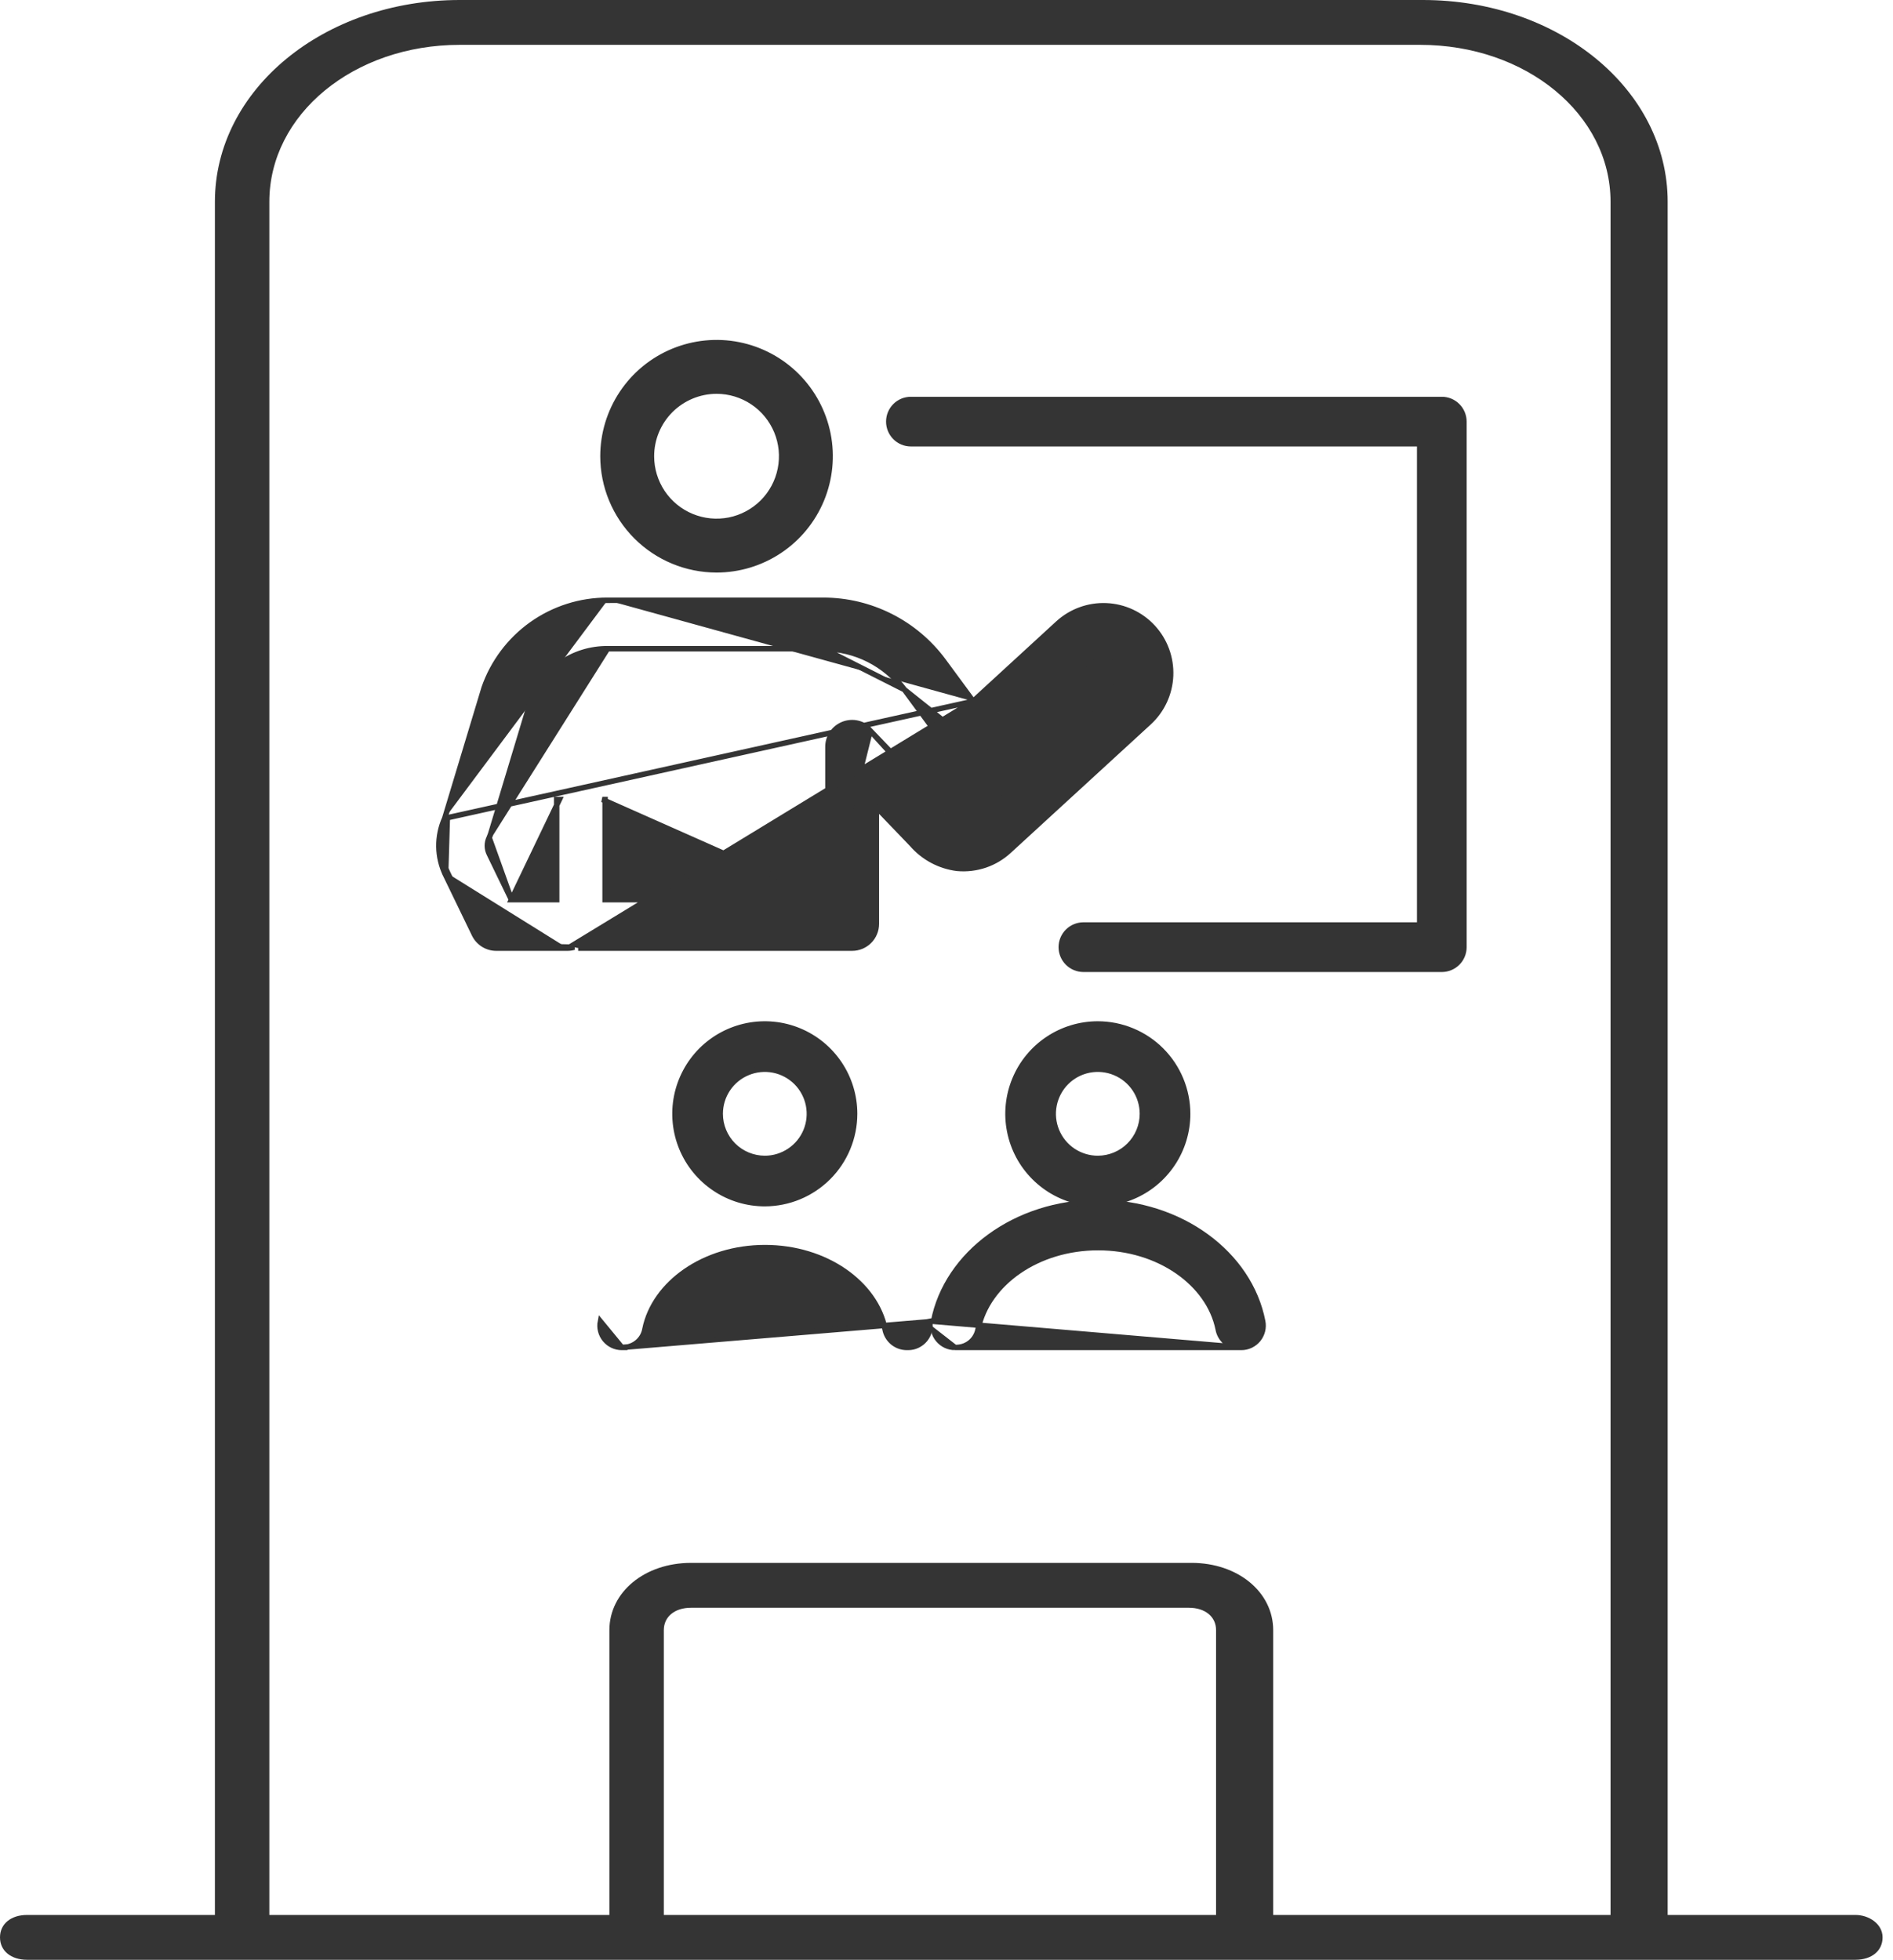
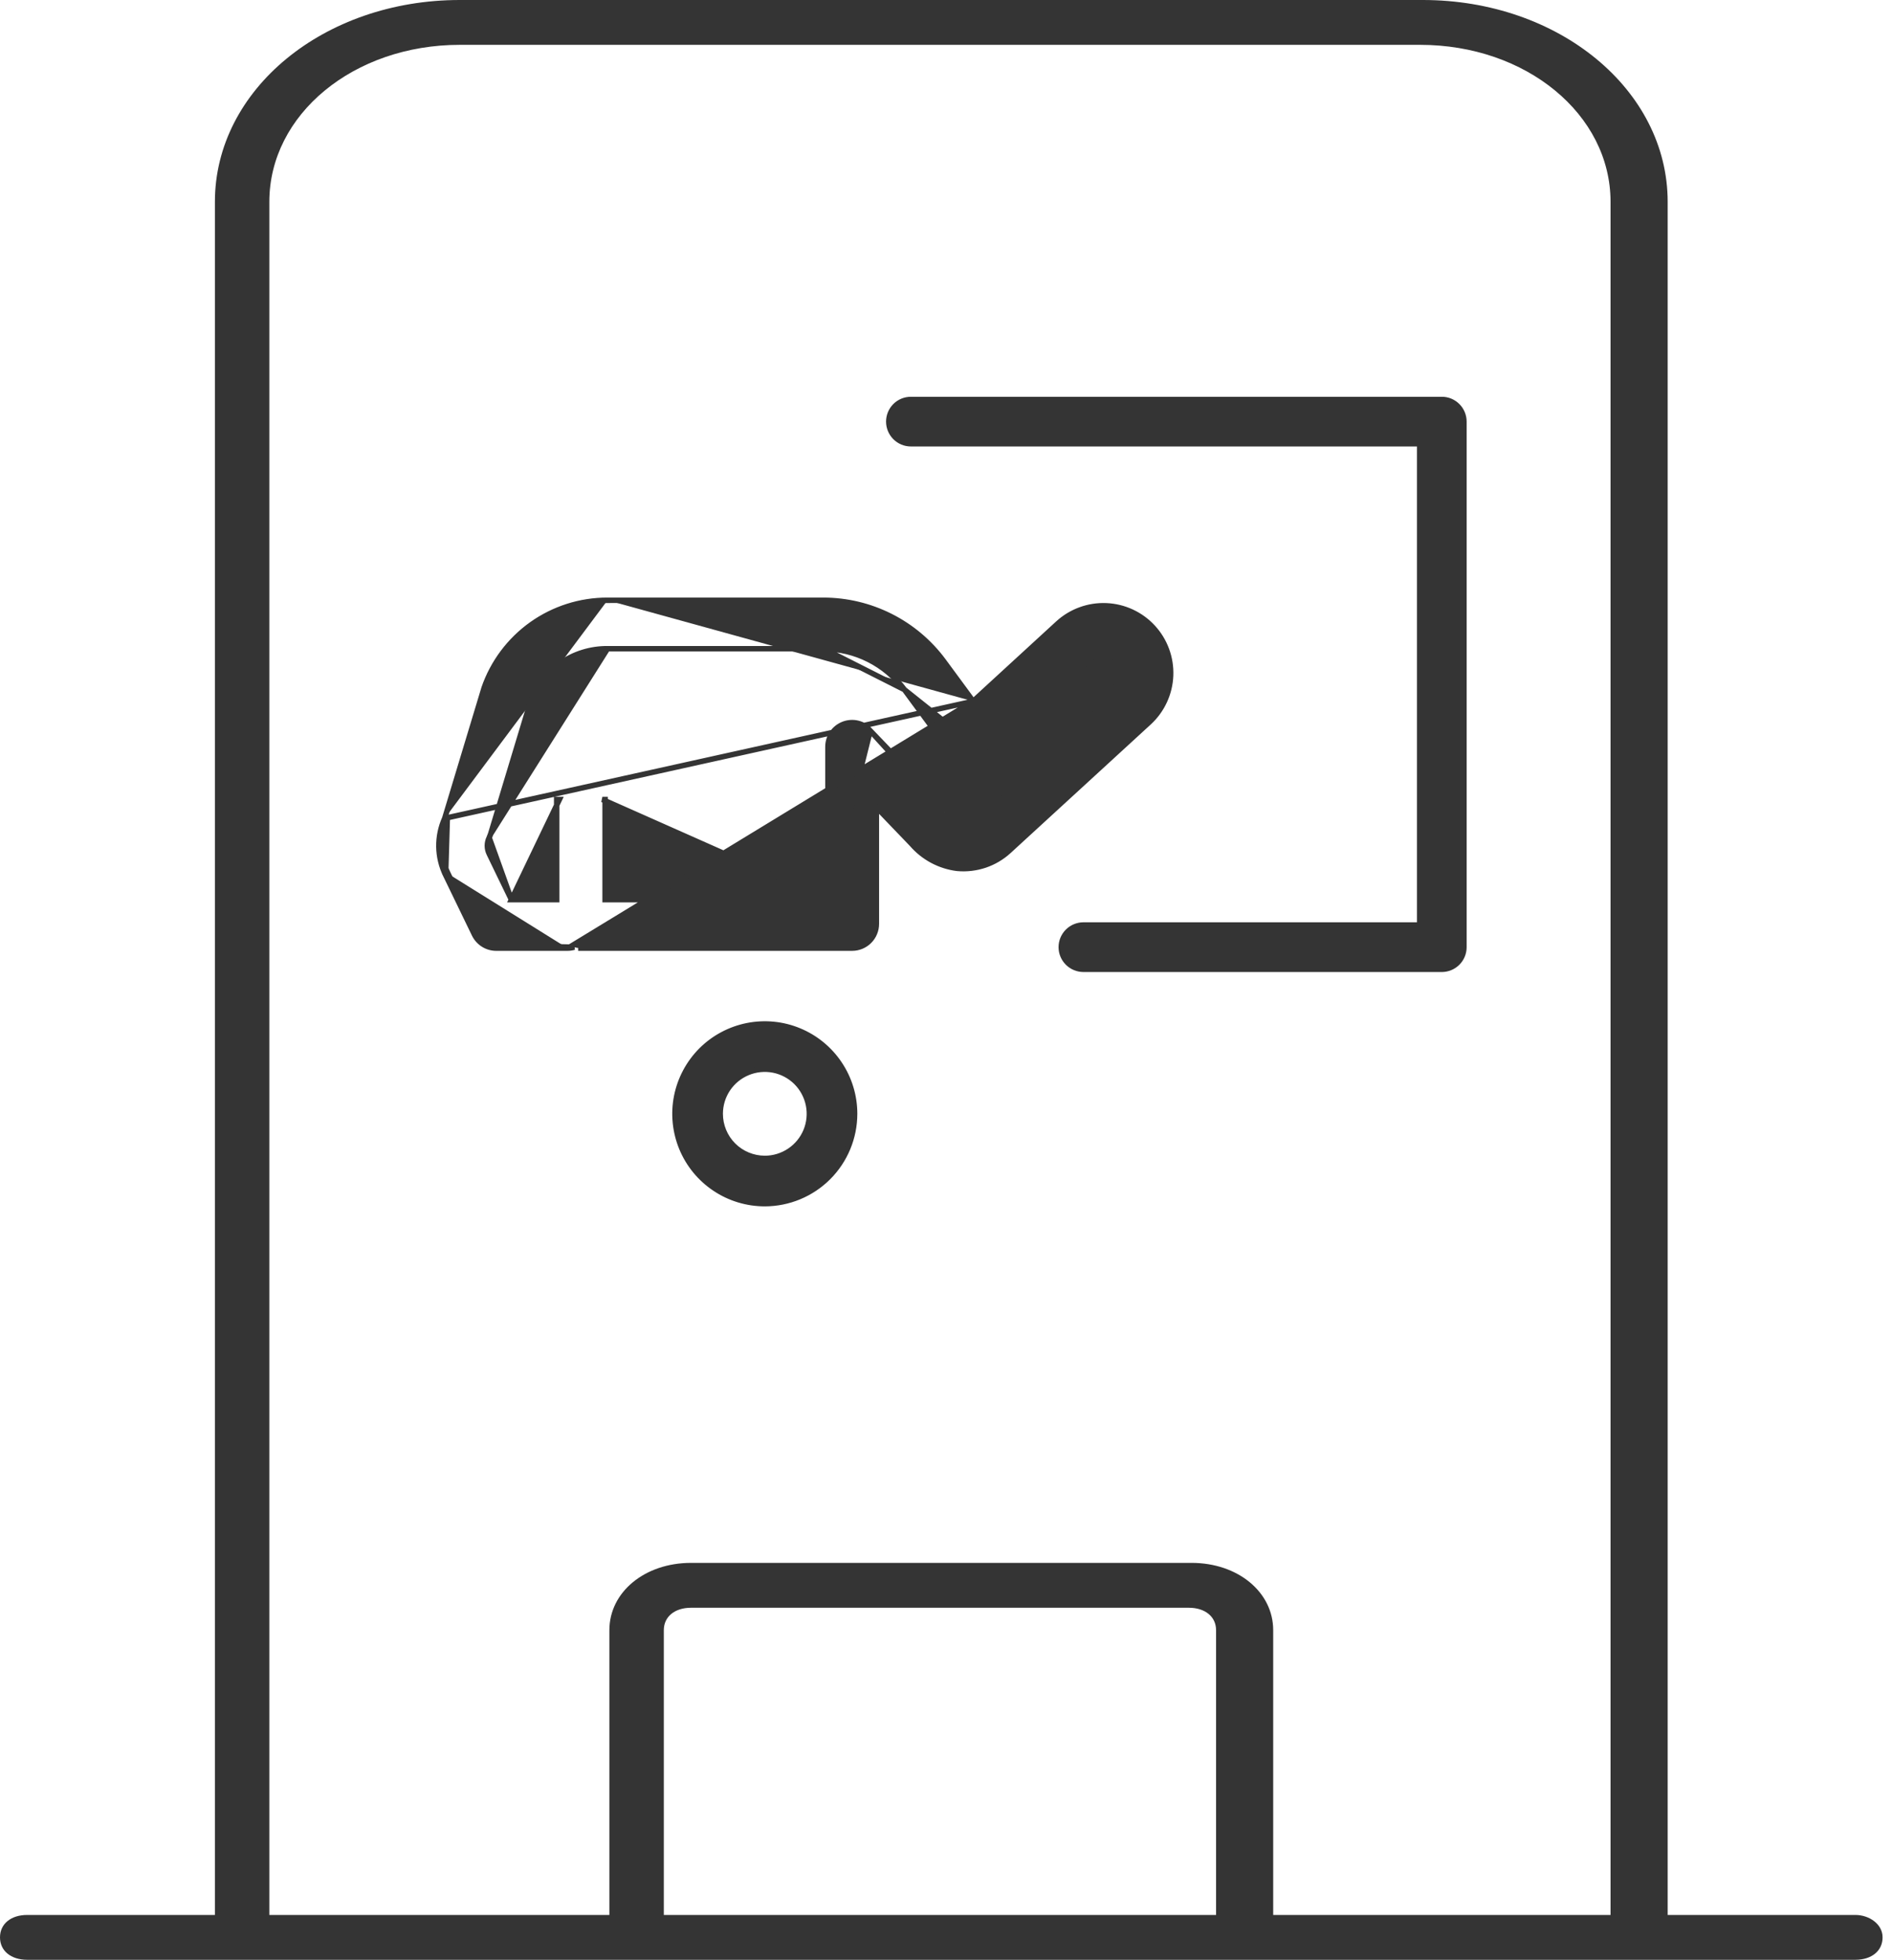
<svg xmlns="http://www.w3.org/2000/svg" width="57" height="59" viewBox="0 0 57 59" fill="none">
  <path d="M55.867 57.65H50.215V6.076C50.215 2.7 46.938 0 42.842 0H13.844C9.748 0 6.471 2.7 6.471 6.076V57.65H0.819C0.328 57.65 0 57.92 0 58.325C0 58.73 0.328 59 0.819 59H55.867C56.359 59 56.686 58.73 56.686 58.325C56.686 57.92 56.277 57.65 55.867 57.65ZM8.11 6.076C8.11 3.443 10.649 1.35 13.844 1.35H42.761C45.955 1.35 48.495 3.443 48.495 6.076V57.65H38.337V49.077C38.337 47.929 37.272 47.051 35.88 47.051H20.807C19.414 47.051 18.349 47.929 18.349 49.077V57.65H8.11V6.076ZM36.699 57.65H19.988V49.077C19.988 48.672 20.315 48.402 20.807 48.402H35.797C36.289 48.402 36.617 48.672 36.617 49.077V57.65H36.699Z" fill="#343434" />
  <path d="M29.303 21.113L31.859 18.767L31.859 18.767C32.255 18.405 32.778 18.215 33.313 18.238C33.849 18.261 34.353 18.496 34.716 18.891C35.079 19.286 35.27 19.808 35.248 20.344C35.225 20.88 34.991 21.385 34.597 21.748L34.597 21.748L30.381 25.615C30.381 25.615 30.381 25.615 30.381 25.615C30.173 25.807 29.927 25.953 29.659 26.044C29.39 26.134 29.106 26.168 28.824 26.142L28.821 26.142L28.821 26.142C28.293 26.076 27.807 25.816 27.459 25.413L26.388 24.298V27.814C26.388 27.91 26.369 28.005 26.332 28.093C26.296 28.182 26.242 28.262 26.174 28.33C26.107 28.398 26.026 28.451 25.938 28.488C25.849 28.525 25.755 28.544 25.659 28.544H17.491H17.491V28.462C17.423 28.462 17.355 28.451 17.29 28.43L29.303 21.113ZM29.303 21.113L28.407 19.897L28.407 19.897C27.989 19.332 27.445 18.873 26.818 18.556C26.191 18.239 25.499 18.073 24.796 18.072H24.796H18.293M29.303 21.113L13.391 24.636M17.088 28.544C17.156 28.544 17.224 28.534 17.29 28.515L14.941 28.462C14.819 28.462 14.7 28.427 14.597 28.363C14.494 28.298 14.412 28.206 14.358 28.096L13.492 26.305M17.088 28.544L17.088 28.462V28.544H17.088ZM17.088 28.544H14.941C14.804 28.544 14.67 28.505 14.554 28.432C14.438 28.359 14.345 28.255 14.285 28.132L13.418 26.341L13.492 26.305M13.492 26.305L13.418 26.341L13.418 26.341M13.492 26.305C13.368 26.05 13.301 25.771 13.297 25.488C13.293 25.204 13.351 24.923 13.468 24.665L13.418 26.341M13.418 26.341C13.289 26.075 13.219 25.784 13.215 25.489C13.211 25.195 13.271 24.904 13.391 24.636M13.418 26.341L13.391 24.636M13.391 24.636L14.574 20.72L14.575 20.716L14.575 20.716C14.842 19.943 15.344 19.273 16.01 18.798C16.677 18.324 17.475 18.07 18.293 18.072M18.293 18.072C18.293 18.072 18.293 18.072 18.294 18.072L18.293 18.154V18.072H18.293ZM14.773 25.108L14.773 25.108C14.761 25.146 14.747 25.182 14.73 25.218M14.773 25.108L14.73 25.218M14.773 25.108L15.965 21.158C16.136 20.678 16.451 20.264 16.868 19.973C17.285 19.681 17.783 19.526 18.293 19.53H18.293M14.773 25.108L18.293 19.53M14.73 25.218C14.693 25.294 14.674 25.378 14.674 25.462C14.675 25.547 14.694 25.631 14.732 25.707L14.732 25.707L15.399 27.085M14.73 25.218L15.399 27.085M15.399 27.085H16.762L16.762 24.07C16.762 24.07 16.762 24.07 16.762 24.07V24.07H16.844L15.399 27.085ZM18.293 19.53L24.796 19.53M18.293 19.53L24.796 19.53M29.635 22.677L29.691 22.737C29.615 22.807 29.526 22.859 29.429 22.892C29.332 22.924 29.229 22.936 29.127 22.926C29.025 22.916 28.927 22.885 28.838 22.834C28.749 22.784 28.671 22.715 28.61 22.633L27.233 20.762L29.635 22.677ZM29.635 22.677L29.691 22.737L32.844 19.843C32.844 19.843 32.844 19.843 32.845 19.842C32.956 19.743 33.101 19.69 33.251 19.695C33.362 19.7 33.469 19.738 33.559 19.803C33.649 19.869 33.718 19.96 33.756 20.064C33.795 20.169 33.801 20.283 33.776 20.391L33.855 20.41L33.776 20.391C33.749 20.5 33.692 20.598 33.61 20.674C33.61 20.674 33.61 20.674 33.61 20.674L29.391 24.544L29.391 24.544M29.635 22.677L29.391 24.544M29.391 24.544C29.334 24.596 29.267 24.637 29.194 24.662M29.391 24.544L29.194 24.662M24.796 19.53C24.796 19.53 24.796 19.53 24.796 19.53M24.796 19.53L24.796 19.53M24.796 19.53C25.27 19.531 25.737 19.643 26.16 19.857C26.584 20.071 26.951 20.381 27.233 20.762L24.796 19.53ZM29.194 24.662C29.12 24.687 29.043 24.697 28.966 24.69M29.194 24.662L28.966 24.69M28.966 24.69C28.896 24.683 28.851 24.672 28.79 24.636C28.724 24.597 28.638 24.525 28.495 24.387L28.438 24.445M28.966 24.69L28.438 24.445M28.438 24.445L28.497 24.388L28.497 24.388L28.497 24.388L28.496 24.387L28.491 24.382L28.473 24.363L28.402 24.289L28.15 24.027L27.38 23.225C26.82 22.642 26.25 22.049 26.204 21.999M28.438 24.445L26.204 21.999M24.93 27.085V22.484C24.93 22.484 24.93 22.484 24.93 22.484C24.93 22.336 24.974 22.192 25.058 22.07C25.142 21.948 25.262 21.855 25.4 21.802C25.538 21.75 25.689 21.74 25.833 21.776C25.976 21.811 26.106 21.889 26.204 21.999M24.93 27.085L26.204 21.999M24.93 27.085H18.22V24.07V24.07H18.138L24.93 27.085Z" fill="#343434" stroke="#343434" stroke-width="0.164" />
-   <path d="M21.576 17.155H21.576C22.252 17.155 22.913 16.954 23.476 16.578C24.038 16.203 24.476 15.668 24.735 15.044C24.994 14.419 25.062 13.731 24.93 13.068C24.798 12.405 24.472 11.795 23.994 11.317C23.516 10.839 22.906 10.513 22.243 10.381C21.58 10.249 20.892 10.317 20.267 10.576C19.642 10.835 19.108 11.273 18.733 11.835C18.357 12.398 18.156 13.059 18.156 13.735L18.156 13.735C18.157 14.642 18.518 15.511 19.159 16.152C19.8 16.793 20.669 17.154 21.576 17.155ZM21.576 11.774C21.964 11.774 22.343 11.889 22.666 12.105C22.988 12.32 23.239 12.626 23.388 12.985C23.536 13.343 23.575 13.737 23.499 14.118C23.424 14.498 23.237 14.848 22.963 15.122C22.688 15.396 22.339 15.583 21.959 15.659C21.578 15.734 21.184 15.695 20.826 15.547C20.467 15.399 20.161 15.147 19.945 14.825C19.73 14.502 19.615 14.123 19.615 13.735C19.615 13.215 19.822 12.717 20.19 12.349C20.558 11.982 21.056 11.775 21.576 11.774Z" fill="#343434" stroke="#343434" stroke-width="0.164" />
-   <path d="M28.755 40.565H28.755C28.658 40.565 28.562 40.544 28.474 40.502C28.387 40.46 28.309 40.4 28.248 40.325C28.186 40.25 28.142 40.163 28.118 40.069L28.755 40.565ZM28.755 40.565H28.804V40.565M28.755 40.565L28.804 40.565M28.804 40.565L28.806 40.565M28.804 40.565L28.806 40.565M28.806 40.565C28.961 40.562 29.111 40.505 29.229 40.404C29.346 40.303 29.425 40.164 29.451 40.012C29.733 38.635 31.235 37.56 33.066 37.56C34.896 37.56 36.398 38.635 36.68 40.012C36.706 40.164 36.785 40.303 36.903 40.404C37.02 40.505 37.17 40.562 37.325 40.565V40.565M28.806 40.565L37.325 40.565M37.325 40.565H37.327M37.325 40.565H37.327M37.327 40.565H37.376H37.377M37.327 40.565H37.377M37.377 40.565C37.474 40.565 37.569 40.544 37.657 40.502C37.745 40.46 37.822 40.4 37.884 40.325C37.945 40.25 37.989 40.163 38.013 40.069C38.037 39.975 38.04 39.877 38.021 39.781C37.626 37.743 35.546 36.199 33.066 36.199C30.585 36.199 28.505 37.743 28.11 39.781L37.377 40.565Z" fill="#343434" stroke="#343434" stroke-width="0.164" />
  <path d="M25.733 33.532V33.532C25.733 32.997 25.575 32.474 25.277 32.029C24.98 31.584 24.558 31.238 24.064 31.033C23.57 30.828 23.026 30.775 22.501 30.879C21.977 30.984 21.495 31.241 21.116 31.619C20.738 31.998 20.481 32.48 20.376 33.004C20.272 33.529 20.326 34.072 20.53 34.567C20.735 35.061 21.081 35.483 21.526 35.78C21.971 36.078 22.494 36.236 23.029 36.236H23.029C23.746 36.235 24.433 35.95 24.94 35.443C25.447 34.936 25.732 34.249 25.733 33.532ZM21.686 33.532C21.686 33.266 21.764 33.006 21.912 32.785C22.06 32.565 22.269 32.392 22.515 32.291C22.76 32.189 23.03 32.163 23.291 32.214C23.551 32.266 23.791 32.394 23.979 32.582C24.166 32.77 24.294 33.009 24.346 33.27C24.398 33.53 24.371 33.8 24.27 34.046C24.168 34.291 23.996 34.501 23.775 34.648C23.554 34.796 23.294 34.875 23.029 34.875C22.673 34.874 22.331 34.733 22.079 34.481C21.828 34.229 21.686 33.888 21.686 33.532Z" fill="#343434" stroke="#343434" stroke-width="0.164" />
-   <path d="M18.724 40.565H18.723C18.626 40.565 18.531 40.544 18.443 40.502C18.355 40.461 18.278 40.4 18.216 40.325C18.155 40.25 18.11 40.163 18.087 40.069C18.063 39.975 18.06 39.877 18.079 39.781C18.079 39.781 18.079 39.781 18.079 39.781L18.724 40.565ZM18.724 40.565H18.773V40.565L18.775 40.565C18.93 40.562 19.079 40.505 19.197 40.404C19.315 40.303 19.394 40.164 19.42 40.012C19.701 38.635 21.204 37.56 23.034 37.56C24.865 37.56 26.367 38.635 26.648 40.012C26.675 40.164 26.754 40.303 26.871 40.404C26.989 40.505 27.138 40.562 27.294 40.565L27.294 40.565H27.295H27.345H27.345C27.442 40.565 27.538 40.544 27.625 40.502C27.713 40.46 27.791 40.4 27.852 40.325C27.914 40.25 27.958 40.163 27.982 40.069C28.006 39.975 28.008 39.877 27.99 39.781C27.99 39.781 27.99 39.781 27.99 39.781L27.909 39.797L18.724 40.565Z" fill="#343434" stroke="#343434" stroke-width="0.164" />
-   <path d="M33.056 30.827L33.056 30.827C32.521 30.827 31.998 30.986 31.554 31.283C31.109 31.58 30.762 32.002 30.558 32.497C30.353 32.991 30.299 33.535 30.404 34.059C30.508 34.584 30.765 35.066 31.144 35.444C31.522 35.822 32.004 36.08 32.529 36.184C33.053 36.289 33.597 36.235 34.091 36.03C34.585 35.826 35.008 35.479 35.305 35.034C35.602 34.59 35.761 34.067 35.761 33.532V33.532C35.76 32.815 35.475 32.127 34.968 31.62C34.461 31.113 33.773 30.828 33.056 30.827ZM33.056 34.875C32.791 34.875 32.531 34.796 32.31 34.649C32.089 34.501 31.917 34.291 31.815 34.046C31.714 33.8 31.687 33.53 31.739 33.27C31.791 33.009 31.919 32.77 32.106 32.582C32.294 32.394 32.533 32.266 32.794 32.214C33.055 32.163 33.325 32.189 33.57 32.291C33.816 32.392 34.025 32.565 34.173 32.785C34.321 33.006 34.399 33.266 34.399 33.532C34.399 33.888 34.257 34.229 34.005 34.481C33.754 34.733 33.412 34.874 33.056 34.875Z" fill="#343434" stroke="#343434" stroke-width="0.164" />
  <path d="M27.427 12.027L27.427 12.027C27.25 12.027 27.081 12.097 26.956 12.222C26.832 12.347 26.762 12.516 26.762 12.693C26.762 12.869 26.832 13.038 26.956 13.163C27.081 13.288 27.25 13.359 27.427 13.359H27.427H42.748V27.848H32.621H32.621C32.445 27.849 32.276 27.919 32.151 28.044C32.026 28.169 31.956 28.338 31.956 28.515C31.956 28.691 32.026 28.86 32.151 28.985C32.276 29.11 32.445 29.18 32.621 29.181H32.621H43.414C43.501 29.181 43.588 29.164 43.669 29.13C43.75 29.097 43.823 29.047 43.885 28.986C43.947 28.924 43.996 28.85 44.029 28.77C44.063 28.689 44.08 28.602 44.08 28.515V12.693C44.08 12.605 44.063 12.519 44.029 12.438C43.996 12.357 43.947 12.284 43.885 12.222C43.823 12.16 43.75 12.111 43.669 12.077C43.588 12.044 43.501 12.026 43.414 12.027L27.427 12.027Z" fill="#343434" stroke="#343434" stroke-width="0.164" />
</svg>